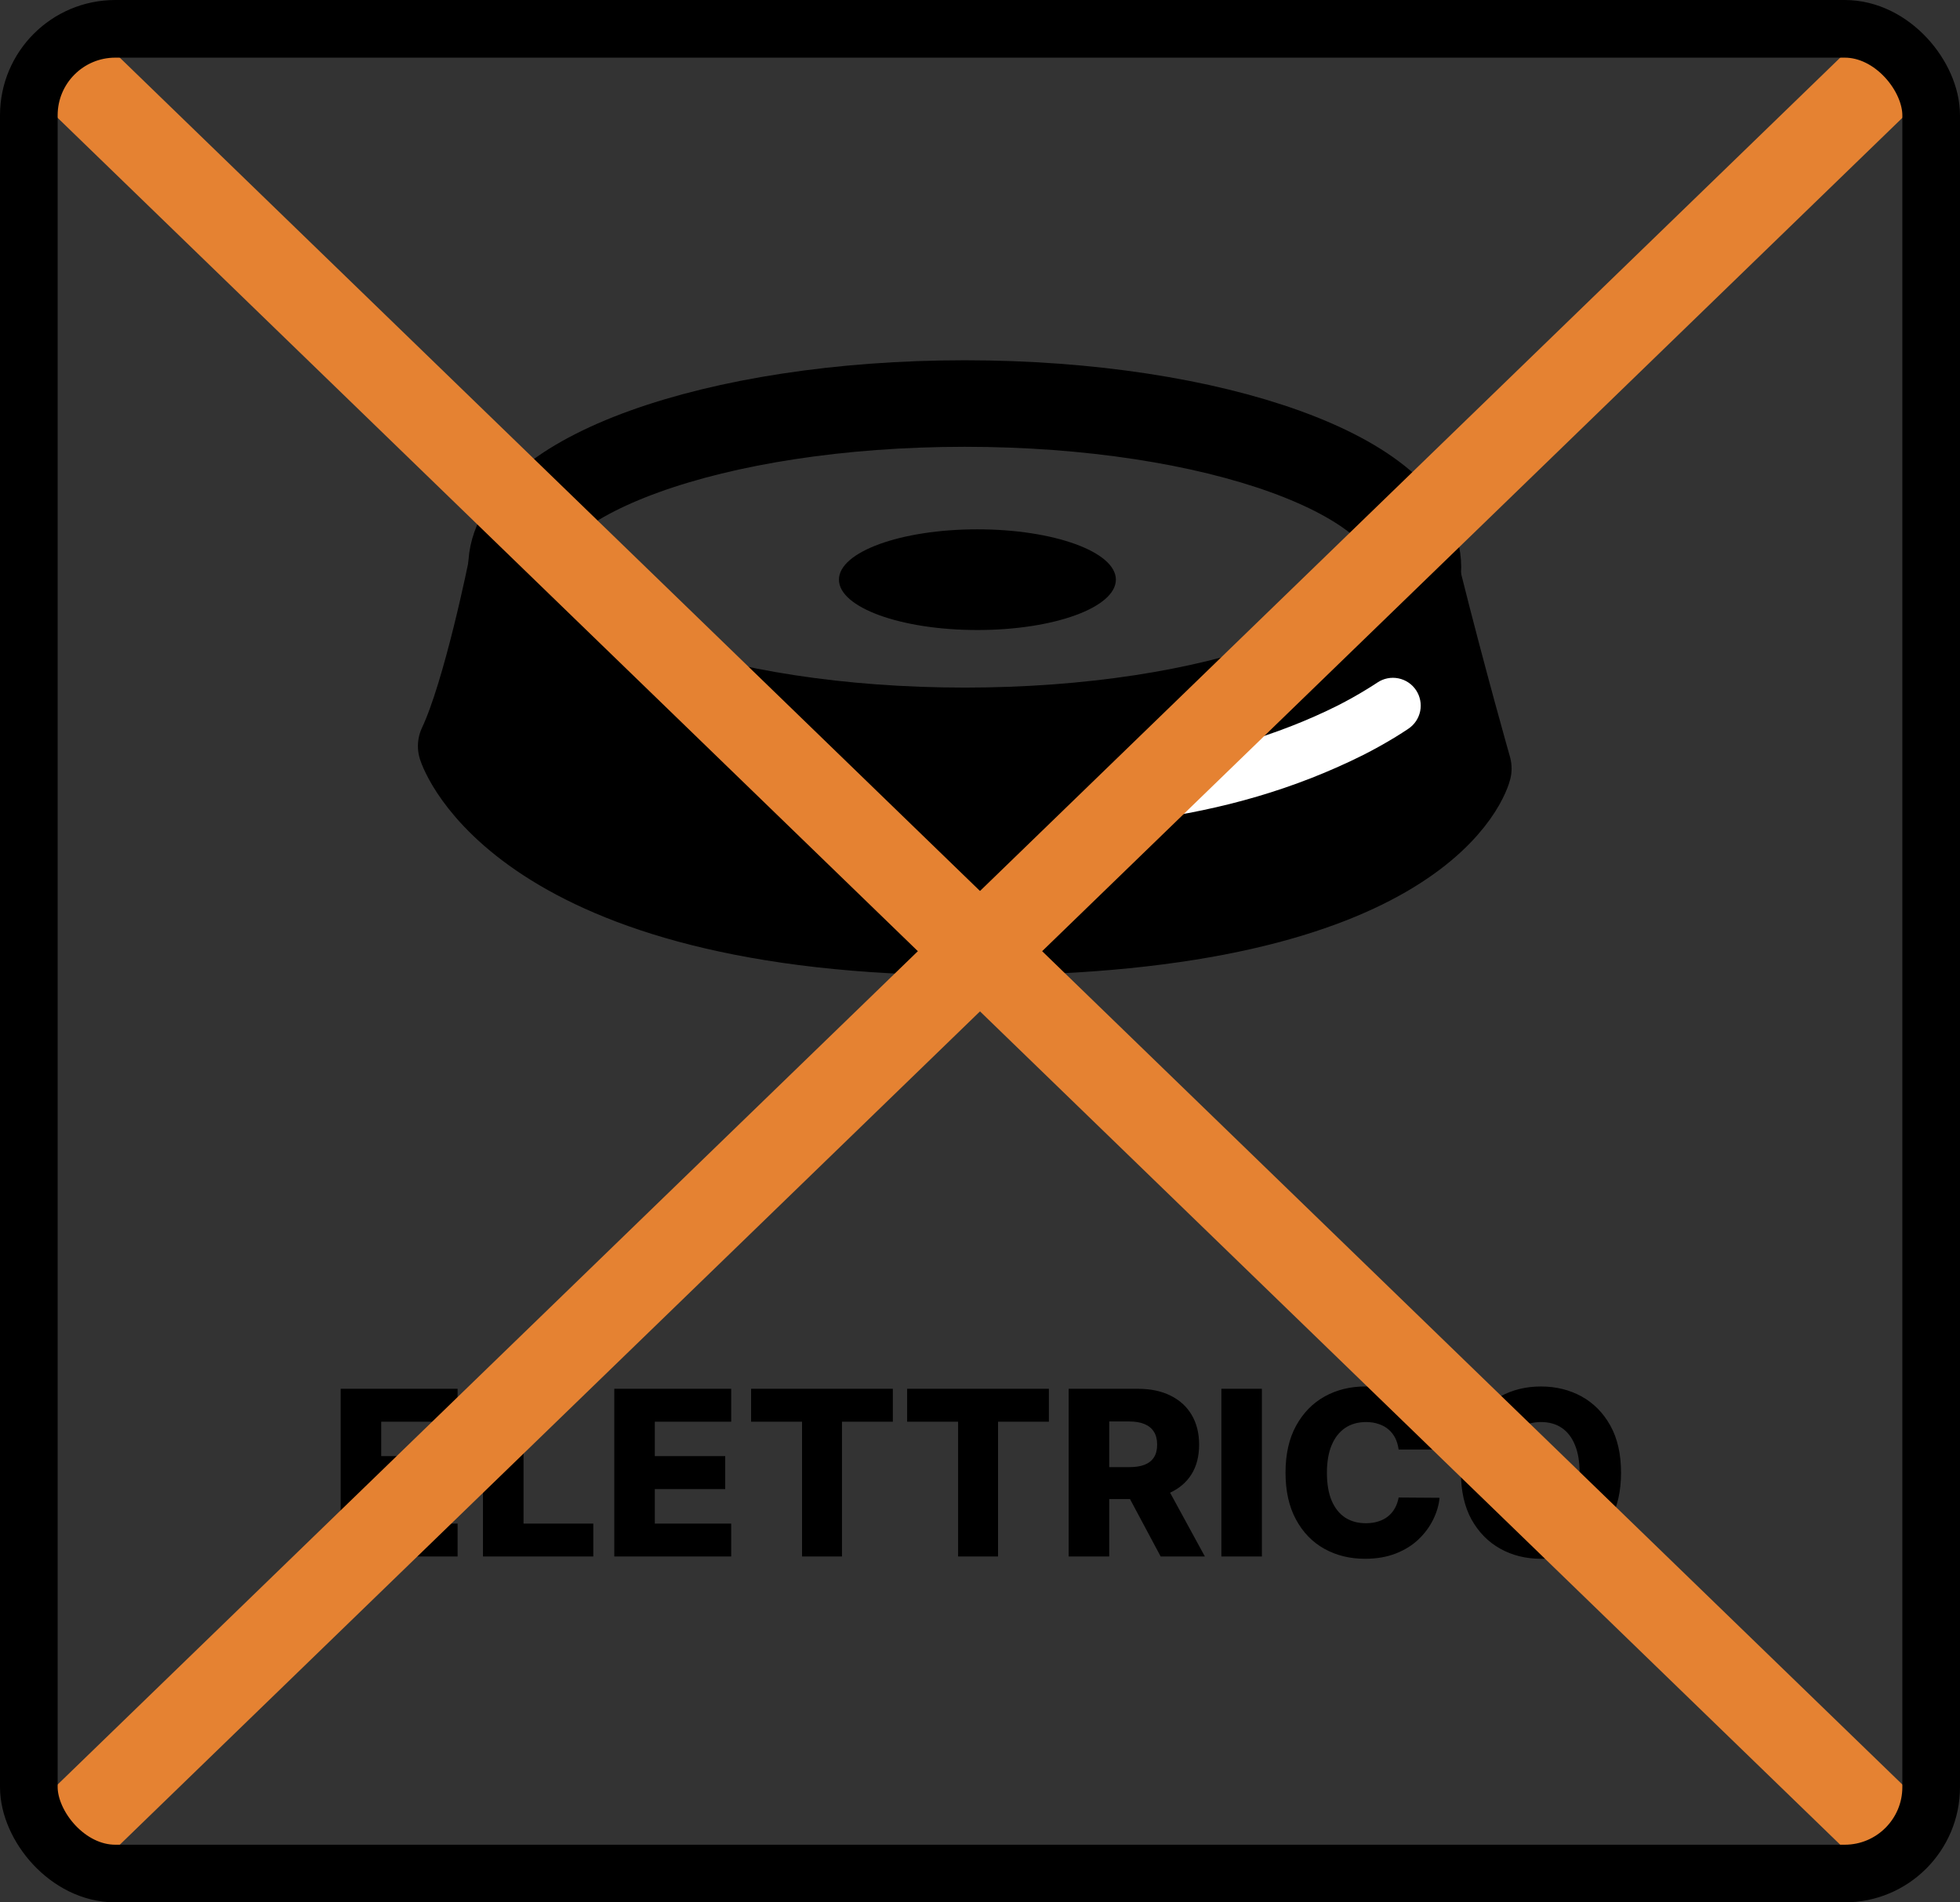
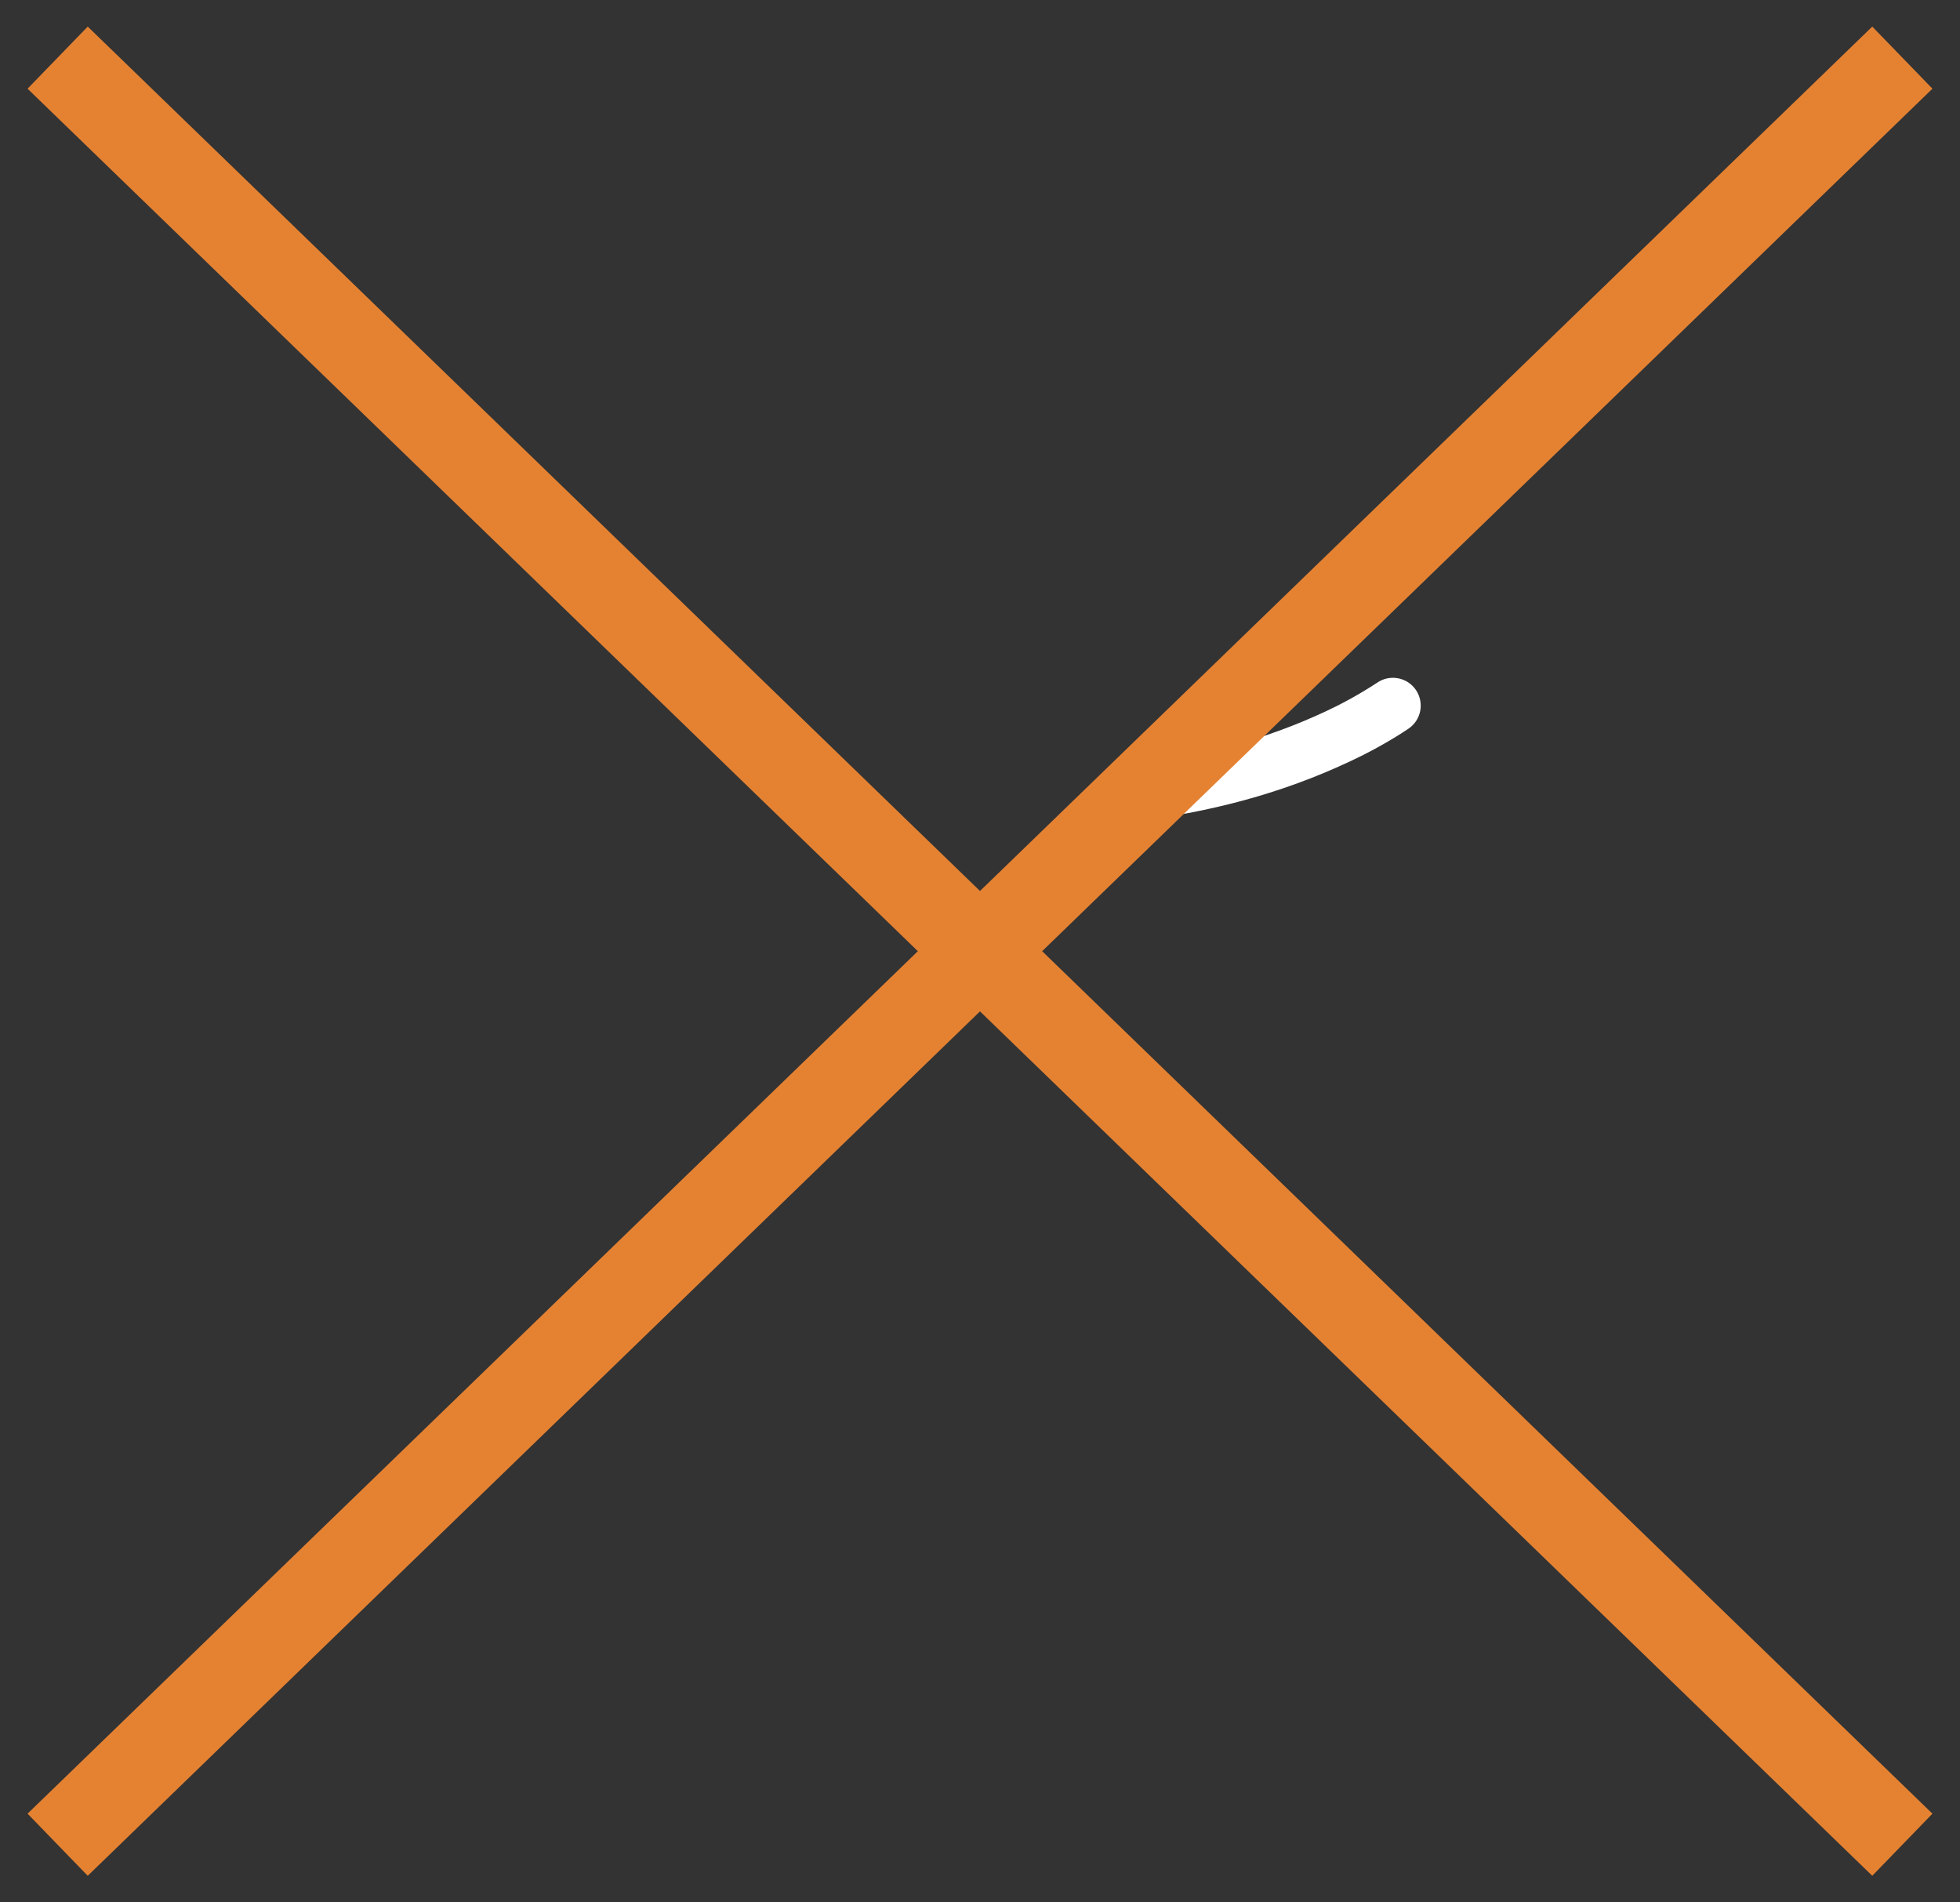
<svg xmlns="http://www.w3.org/2000/svg" fill="none" viewBox="0 0 34 33" height="33" width="34">
  <rect x="0" y="0" width="34" height="33" fill="#333333" stroke="none" />
-   <path fill="black" d="M5.91 27V24.091H7.938V24.662H6.613V25.259H7.834V25.831H6.613V26.429H7.938V27H5.91ZM8.378 27V24.091H9.082V26.429H10.292V27H8.378ZM10.656 27V24.091H12.684V24.662H11.359V25.259H12.58V25.831H11.359V26.429H12.684V27H10.656ZM13.029 24.662V24.091H15.488V24.662H14.606V27H13.913V24.662H13.029ZM15.736 24.662V24.091H18.195V24.662H17.313V27H16.62V24.662H15.736ZM18.538 27V24.091H19.74C19.958 24.091 20.146 24.13 20.304 24.209C20.463 24.287 20.586 24.398 20.672 24.544C20.758 24.689 20.801 24.861 20.801 25.06C20.801 25.261 20.757 25.433 20.669 25.574C20.581 25.714 20.456 25.821 20.294 25.895C20.132 25.968 19.941 26.004 19.719 26.004H18.959V25.45H19.588C19.694 25.45 19.783 25.437 19.854 25.409C19.926 25.381 19.98 25.338 20.017 25.281C20.054 25.224 20.073 25.15 20.073 25.06C20.073 24.97 20.054 24.895 20.017 24.837C19.98 24.777 19.926 24.733 19.854 24.703C19.782 24.673 19.693 24.658 19.588 24.658H19.242V27H18.538ZM20.176 25.671L20.901 27H20.134L19.424 25.671H20.176ZM21.89 24.091V27H21.187V24.091H21.89ZM24.972 25.145H24.262C24.252 25.072 24.233 25.006 24.204 24.947C24.174 24.889 24.136 24.838 24.087 24.797C24.039 24.755 23.982 24.724 23.915 24.702C23.85 24.679 23.777 24.668 23.698 24.668C23.557 24.668 23.435 24.702 23.333 24.771C23.232 24.84 23.154 24.94 23.099 25.071C23.045 25.202 23.018 25.36 23.018 25.546C23.018 25.739 23.045 25.901 23.1 26.031C23.156 26.161 23.234 26.259 23.334 26.325C23.436 26.391 23.555 26.423 23.694 26.423C23.771 26.423 23.842 26.413 23.905 26.393C23.97 26.374 24.026 26.345 24.074 26.307C24.124 26.268 24.164 26.221 24.195 26.166C24.227 26.11 24.25 26.047 24.262 25.977L24.972 25.982C24.96 26.11 24.922 26.237 24.86 26.362C24.798 26.487 24.714 26.601 24.606 26.704C24.498 26.807 24.366 26.888 24.211 26.949C24.056 27.009 23.879 27.04 23.68 27.04C23.416 27.04 23.18 26.982 22.972 26.866C22.765 26.75 22.601 26.581 22.481 26.358C22.36 26.135 22.3 25.865 22.3 25.546C22.3 25.225 22.361 24.954 22.483 24.732C22.606 24.509 22.771 24.34 22.979 24.224C23.188 24.109 23.421 24.051 23.68 24.051C23.856 24.051 24.018 24.076 24.168 24.125C24.318 24.173 24.449 24.244 24.563 24.338C24.677 24.431 24.769 24.545 24.84 24.68C24.911 24.816 24.955 24.971 24.972 25.145ZM28.12 25.546C28.12 25.866 28.059 26.137 27.936 26.359C27.812 26.582 27.646 26.751 27.436 26.866C27.226 26.982 26.991 27.04 26.731 27.04C26.47 27.04 26.234 26.982 26.025 26.865C25.816 26.749 25.65 26.579 25.526 26.358C25.404 26.135 25.343 25.865 25.343 25.546C25.343 25.225 25.404 24.954 25.526 24.732C25.65 24.509 25.816 24.34 26.025 24.224C26.234 24.109 26.47 24.051 26.731 24.051C26.991 24.051 27.226 24.109 27.436 24.224C27.646 24.34 27.812 24.509 27.936 24.732C28.059 24.954 28.12 25.225 28.12 25.546ZM27.401 25.546C27.401 25.356 27.375 25.196 27.32 25.065C27.267 24.935 27.191 24.836 27.09 24.768C26.991 24.701 26.871 24.668 26.731 24.668C26.592 24.668 26.472 24.701 26.372 24.768C26.271 24.836 26.194 24.935 26.14 25.065C26.087 25.196 26.061 25.356 26.061 25.546C26.061 25.735 26.087 25.895 26.14 26.026C26.194 26.156 26.271 26.255 26.372 26.322C26.472 26.39 26.592 26.423 26.731 26.423C26.871 26.423 26.991 26.39 27.09 26.322C27.191 26.255 27.267 26.156 27.32 26.026C27.375 25.895 27.401 25.735 27.401 25.546Z" />
-   <path stroke-linejoin="round" stroke-linecap="round" stroke-width="1.501" stroke="black" d="M24.597 9.84C24.597 11.407 21.078 12.678 16.736 12.678C12.394 12.678 8.873 11.407 8.873 9.84C8.873 8.273 12.394 7 16.736 7C21.078 7 24.597 8.272 24.597 9.84Z" />
-   <path stroke-linejoin="round" stroke-linecap="round" stroke-width="1.501" stroke="black" fill="black" d="M25.471 13.332C25.471 13.332 24.761 16.171 16.888 16.171C9.015 16.171 8 12.942 8 12.942C8.437 12.022 8.874 9.838 8.874 9.838C8.874 11.431 12.527 12.942 16.888 12.942C21.25 12.942 24.598 11.649 24.598 10.056C25.035 11.803 25.471 13.332 25.471 13.332Z" />
-   <path fill="black" d="M16.955 10.929C18.282 10.929 19.357 10.538 19.357 10.055C19.357 9.573 18.282 9.182 16.955 9.182C15.628 9.182 14.553 9.573 14.553 10.055C14.553 10.538 15.628 10.929 16.955 10.929Z" />
  <path fill="white" d="M19.536 13.288C19.409 13.299 19.29 13.359 19.208 13.457C19.125 13.555 19.084 13.681 19.095 13.809C19.106 13.937 19.167 14.055 19.264 14.137C19.362 14.22 19.489 14.261 19.616 14.25C19.703 14.243 19.793 14.233 19.876 14.223C21.191 14.047 22.453 13.694 23.651 13.095C23.84 12.999 24.027 12.895 24.21 12.783C24.284 12.738 24.358 12.69 24.43 12.642C24.537 12.571 24.611 12.46 24.636 12.335C24.661 12.209 24.635 12.079 24.564 11.972C24.493 11.866 24.383 11.792 24.257 11.767C24.131 11.742 24.001 11.768 23.895 11.839C23.832 11.88 23.769 11.921 23.704 11.96C23.545 12.058 23.381 12.149 23.213 12.235C22.152 12.768 20.947 13.107 19.76 13.265C19.686 13.274 19.607 13.282 19.536 13.288Z" />
  <path stroke-width="1.5" stroke="#E58232" d="M1 32L33 1" />
  <path stroke-width="1.5" stroke="#E58232" d="M1 1L33 32" />
-   <rect stroke="black" rx="1.5" height="32" width="33" y="0.5" x="0.5" />
</svg>